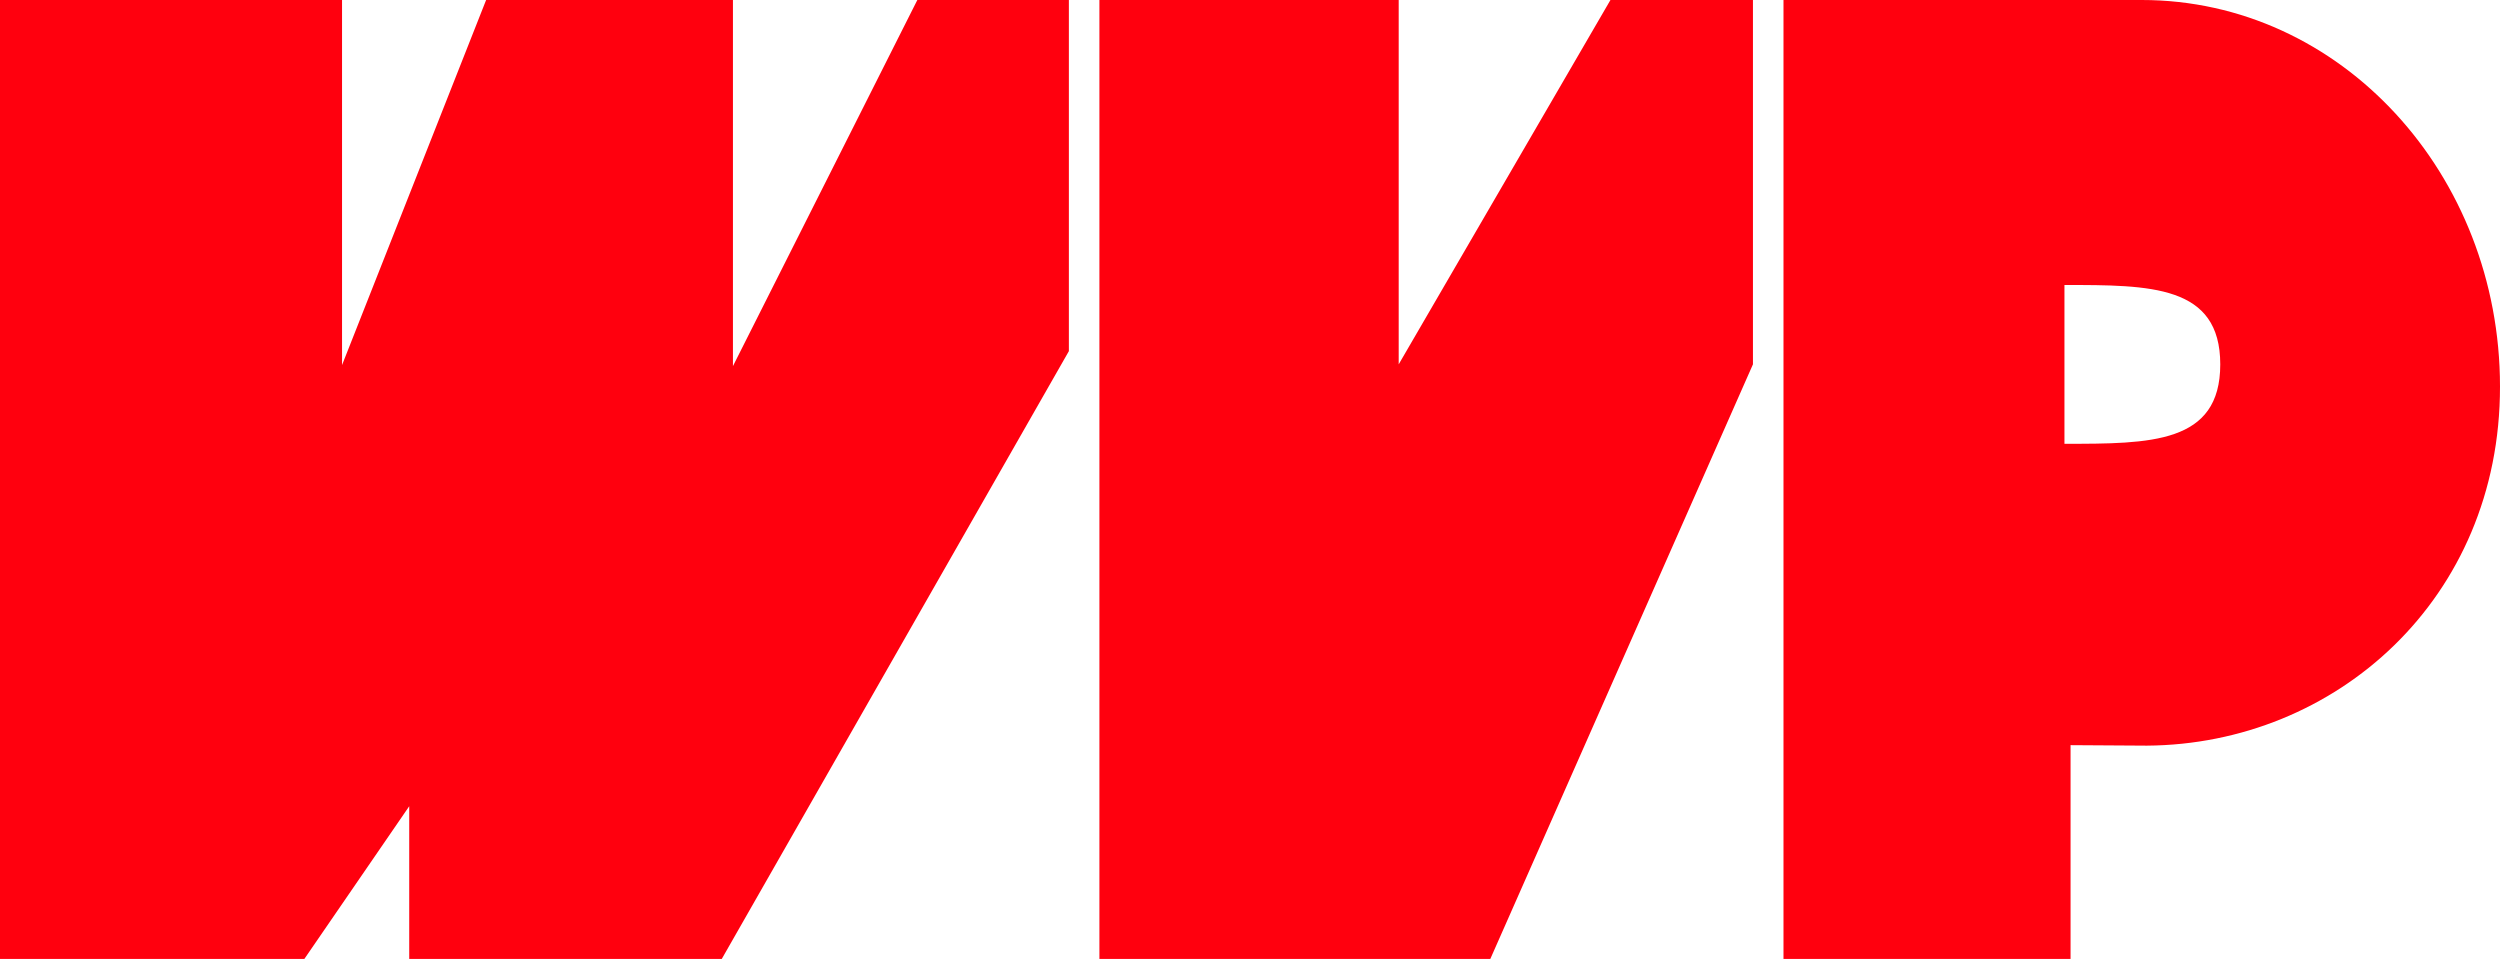
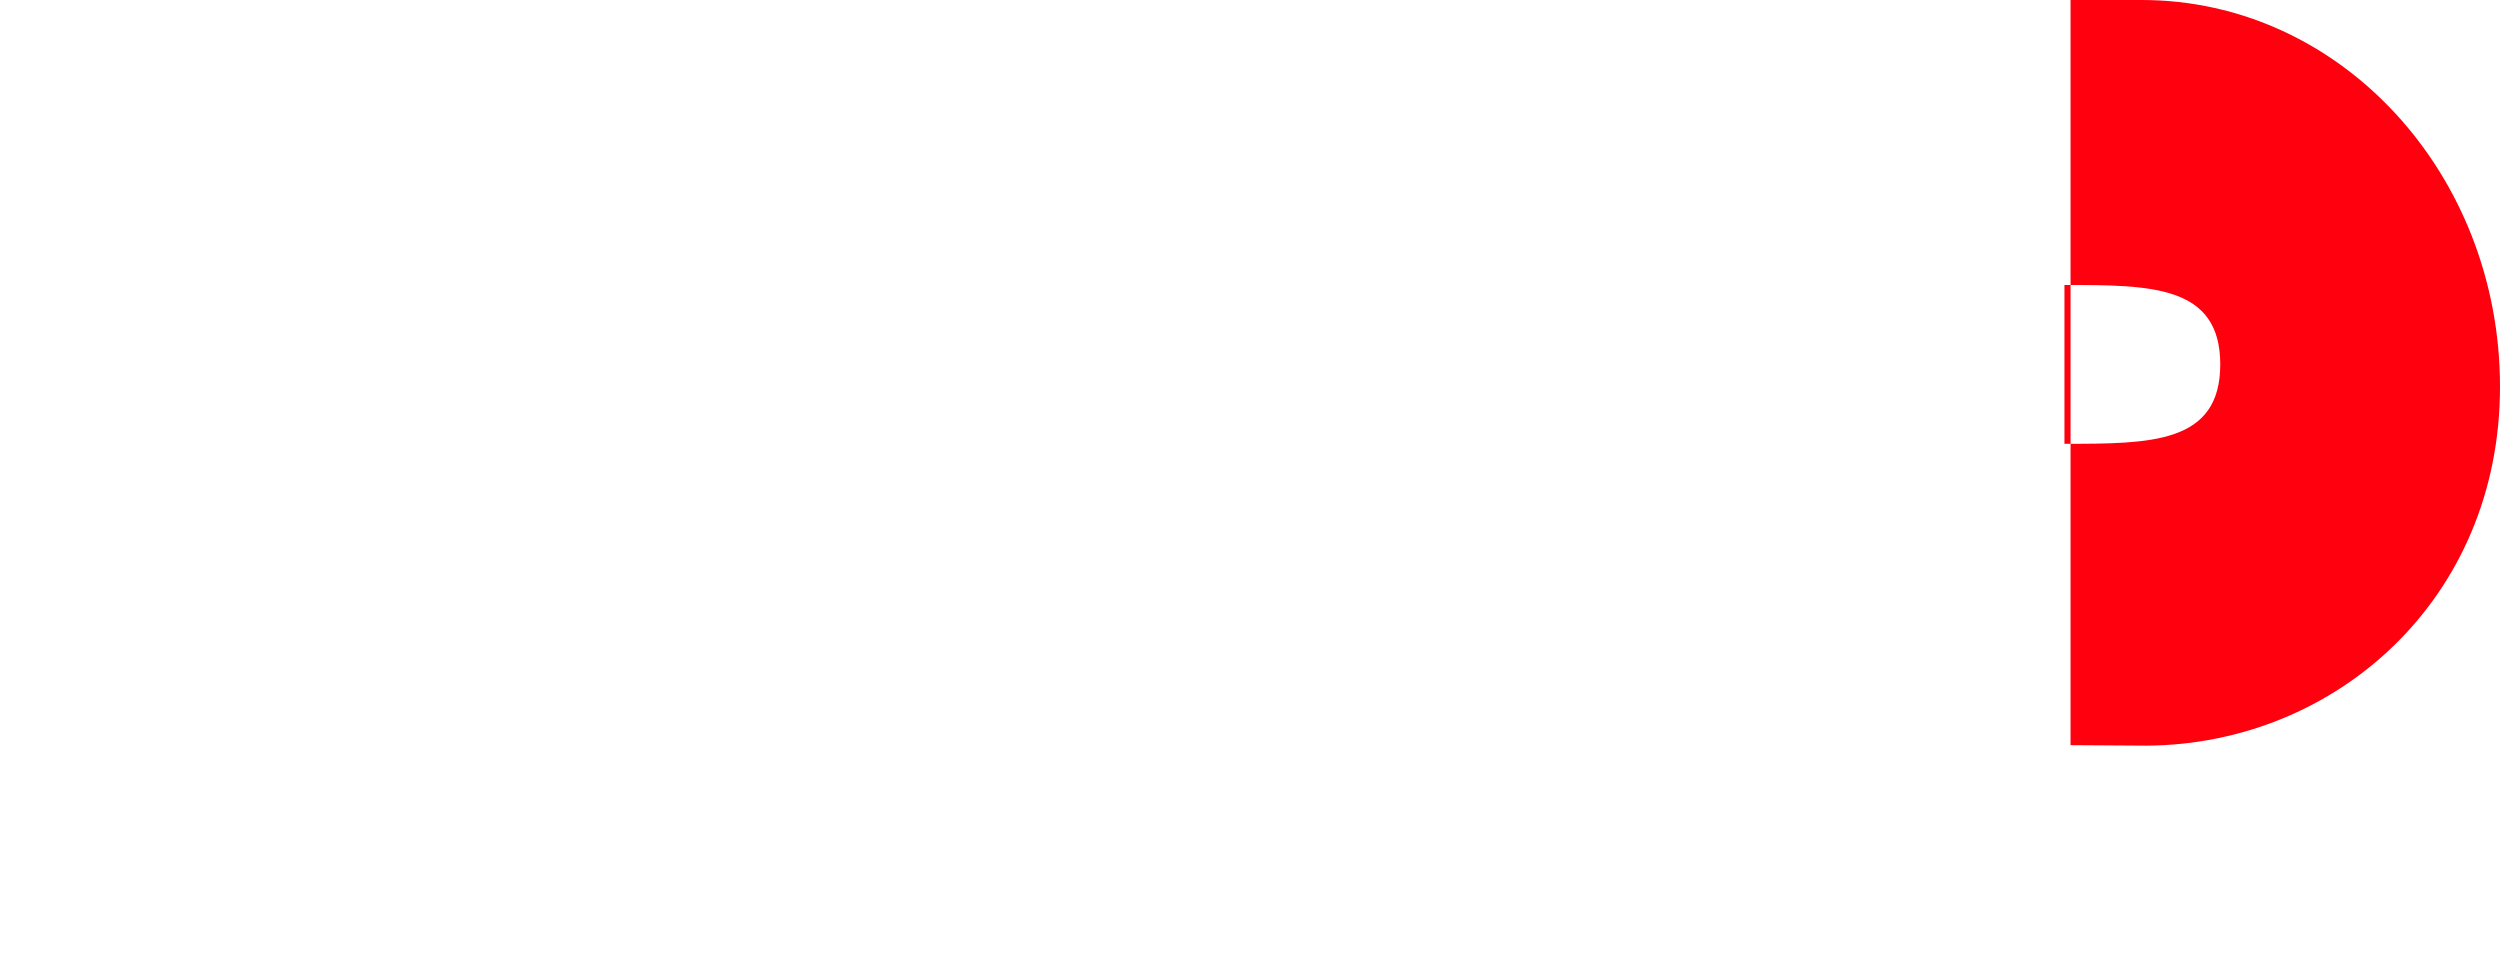
<svg xmlns="http://www.w3.org/2000/svg" width="409.31" height="157" viewBox="0 0 409.31 157">
  <defs>
    <style>.cls-1{fill:#ff000e;fill-rule:evenodd;}</style>
  </defs>
  <title>Asset 9</title>
  <g id="Layer_2" data-name="Layer 2">
    <g id="Layer_1-2" data-name="Layer 1">
-       <polygon class="cls-1" points="49.83 157 0 157 0 0 56 0 56 59.77 79.59 0 120 0 120 59.94 150.19 0 175 0 175 57.49 118.17 157 67 157 67 132 49.83 157" />
-       <polygon class="cls-1" points="229 0 180 0 180 157 244 157 287 59.65 287 0 263.67 0 229 59.65 229 0" />
-       <path class="cls-1" d="M338,59.66v-13c14.09,0,25.51,0,25.51,13s-11.42,13-25.51,13ZM339,0H292V157h47V122l12.49.08c30.89-.21,57.82-24,57.82-58.77S383.29,0,350.65,0Z" />
+       <path class="cls-1" d="M338,59.66v-13c14.09,0,25.51,0,25.51,13s-11.42,13-25.51,13ZM339,0H292h47V122l12.49.08c30.89-.21,57.82-24,57.82-58.77S383.29,0,350.65,0Z" />
    </g>
  </g>
</svg>